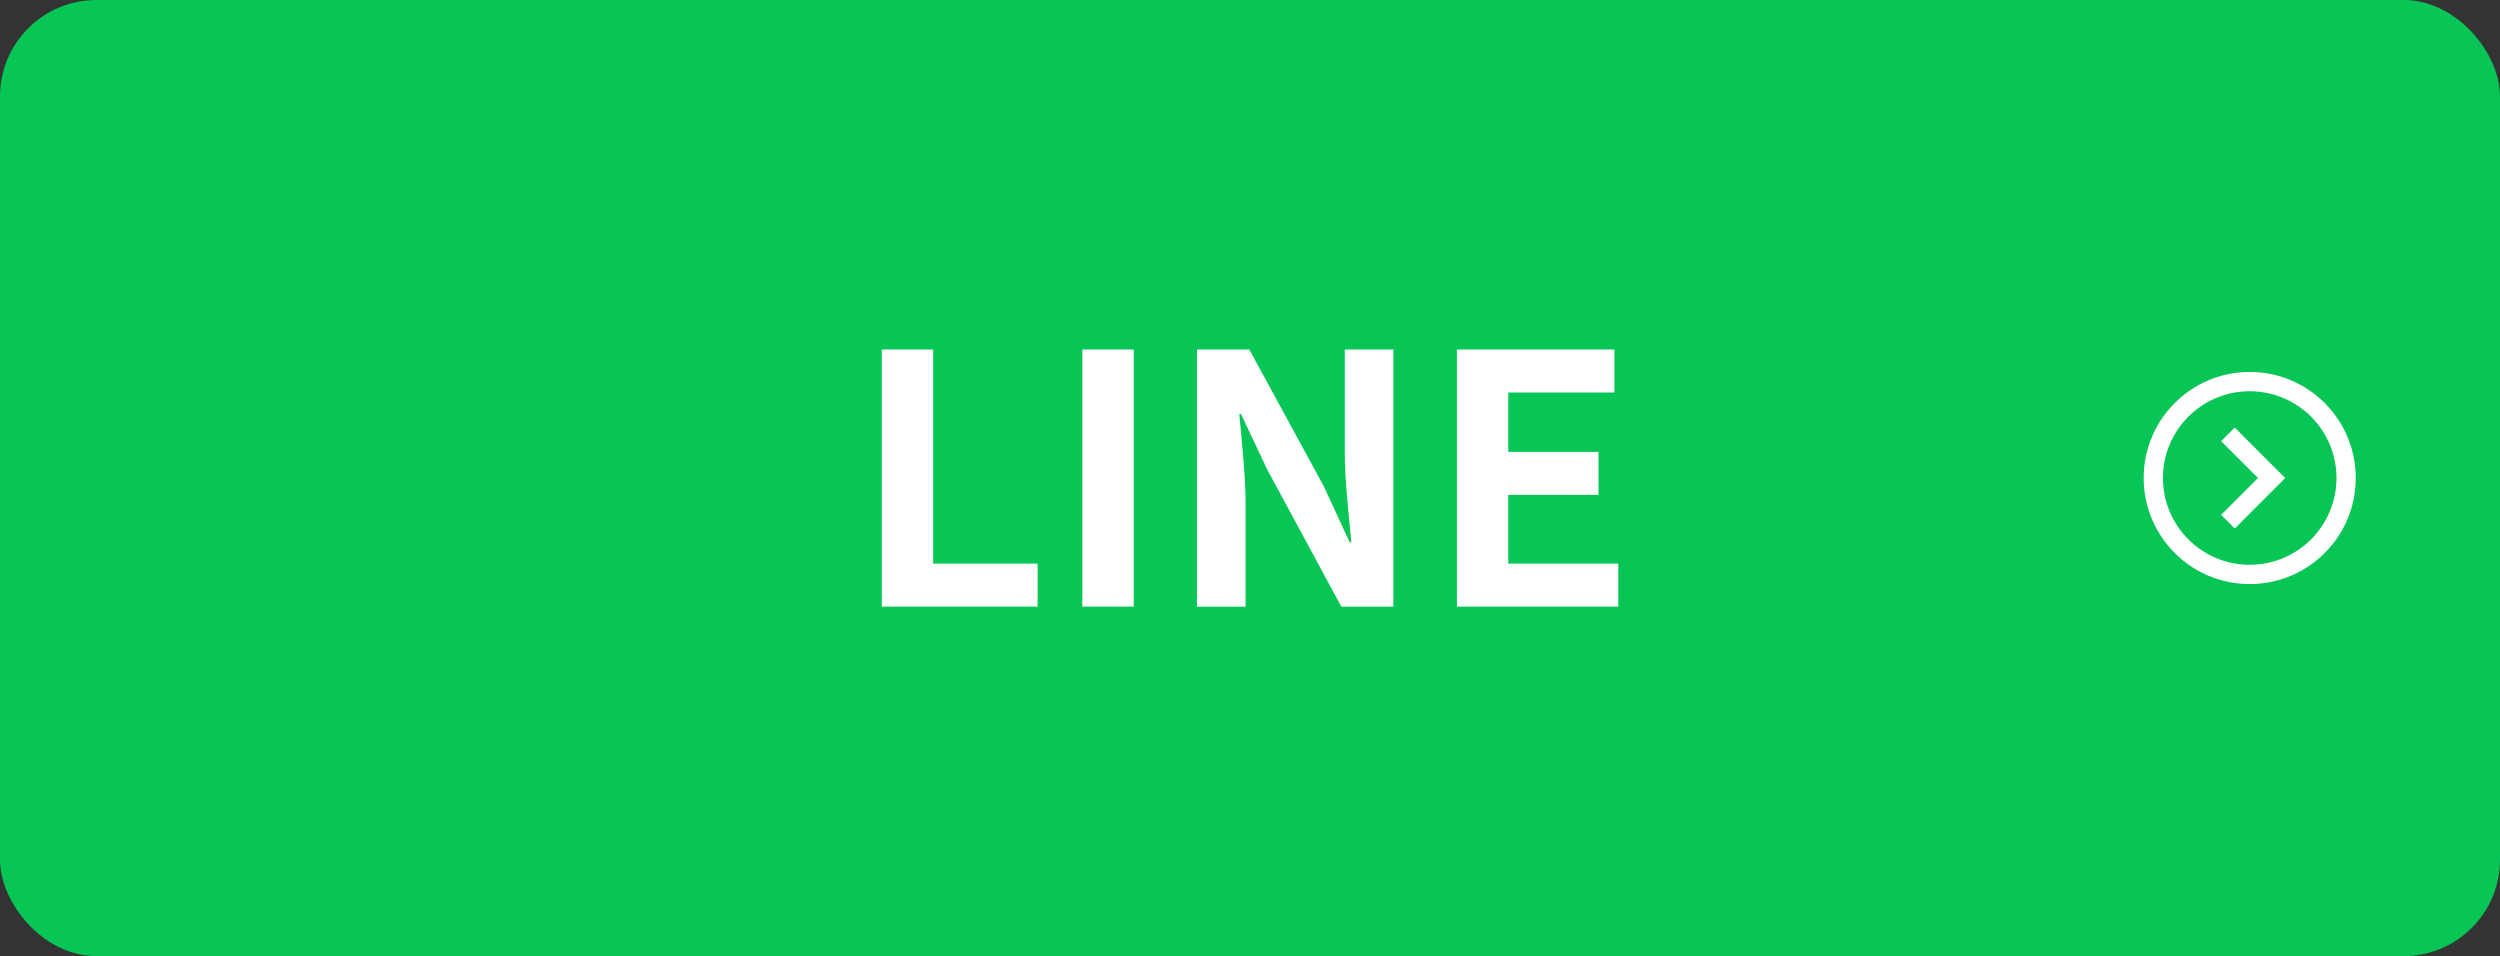
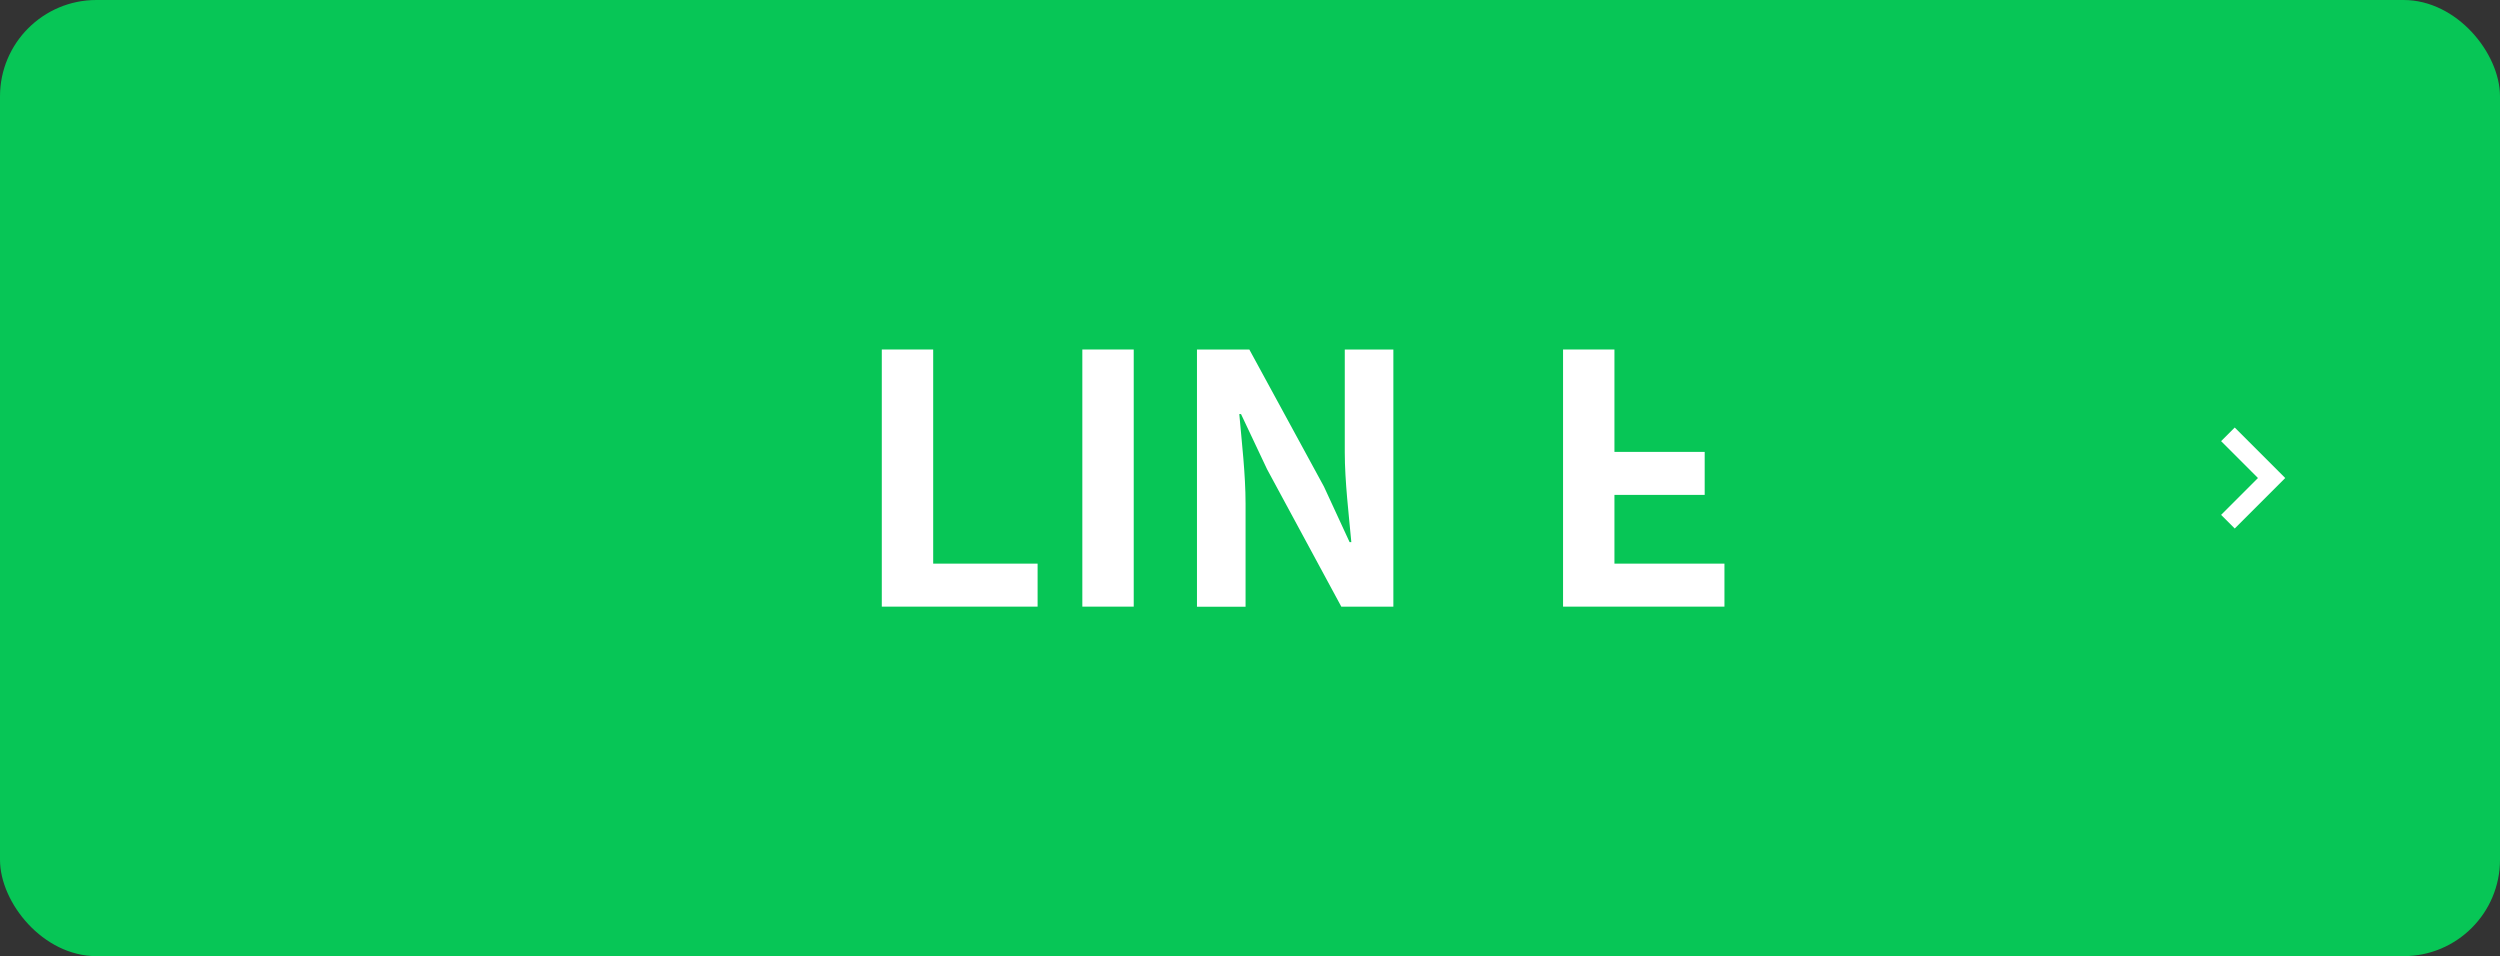
<svg xmlns="http://www.w3.org/2000/svg" id="_レイヤー_2" data-name="レイヤー 2" width="259.3" height="99.17" viewBox="0 0 259.3 99.17">
  <rect x="0" y="0" width="259.3" height="99.17" fill="#333333" stroke="none" />
  <defs>
    <style>
      .cls-1 {
        fill: #fff;
      }

      .cls-2 {
        fill: none;
        stroke: #fff;
        stroke-miterlimit: 10;
        stroke-width: 2px;
      }

      .cls-3 {
        fill: #07c656;
      }
    </style>
  </defs>
  <g id="_レイヤー_1-2" data-name="レイヤー 1">
    <g>
      <rect class="cls-3" width="259.3" height="99.17" rx="10" ry="10" />
      <g>
        <g>
          <path class="cls-1" d="m91.46,36.25h5.33v22.21h10.83v4.46h-16.16v-26.67Z" />
          <path class="cls-1" d="m112.26,36.25h5.33v26.67h-5.33v-26.67Z" />
          <path class="cls-1" d="m124.14,36.25h5.44l7.74,14.22,2.66,5.76h.18c-.25-2.77-.68-6.3-.68-9.32v-10.66h5.04v26.67h-5.4l-7.7-14.25-2.7-5.72h-.18c.25,2.88.65,6.23.65,9.29v10.69h-5.04v-26.67Z" />
-           <path class="cls-1" d="m151.11,36.25h16.34v4.46h-11.01v6.16h9.36v4.46h-9.36v7.13h11.41v4.46h-16.74v-26.67Z" />
+           <path class="cls-1" d="m151.11,36.25h16.34v4.46v6.16h9.36v4.46h-9.36v7.13h11.41v4.46h-16.74v-26.67Z" />
        </g>
        <g>
-           <circle class="cls-2" cx="233.34" cy="49.58" r="10" />
          <polyline class="cls-2" points="231.08 45.05 235.61 49.58 231.08 54.11" />
        </g>
      </g>
    </g>
  </g>
</svg>